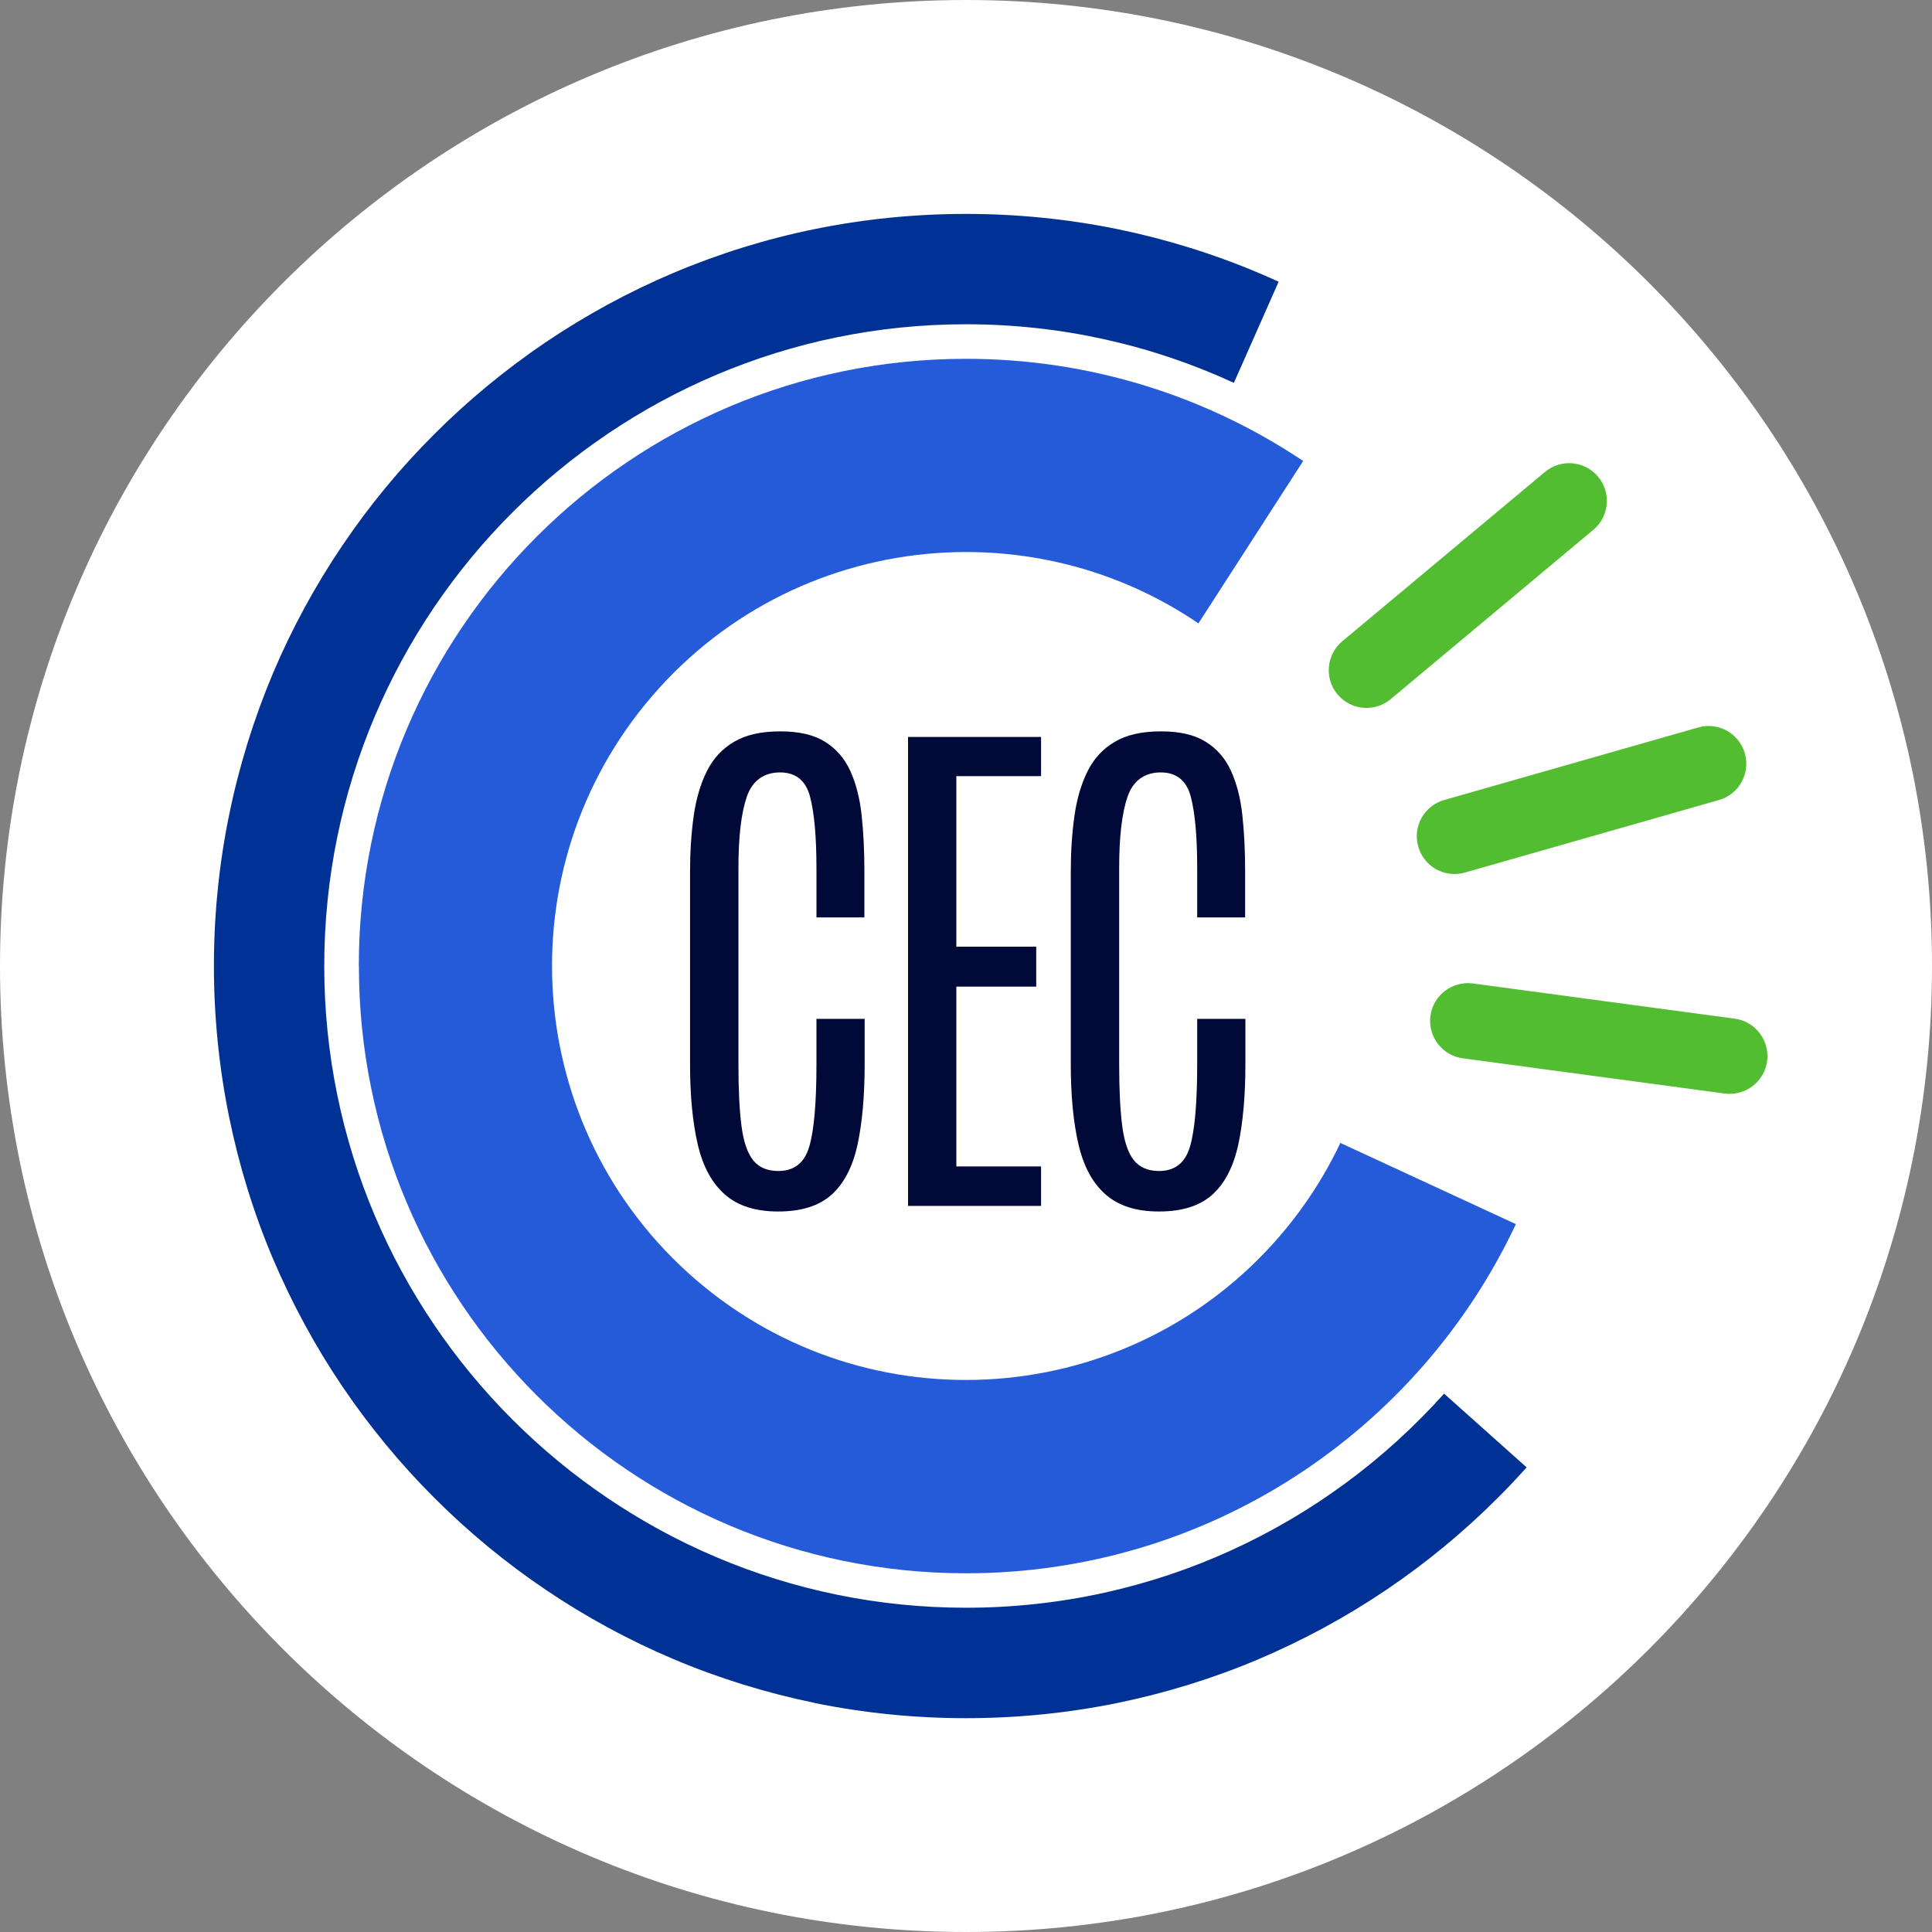
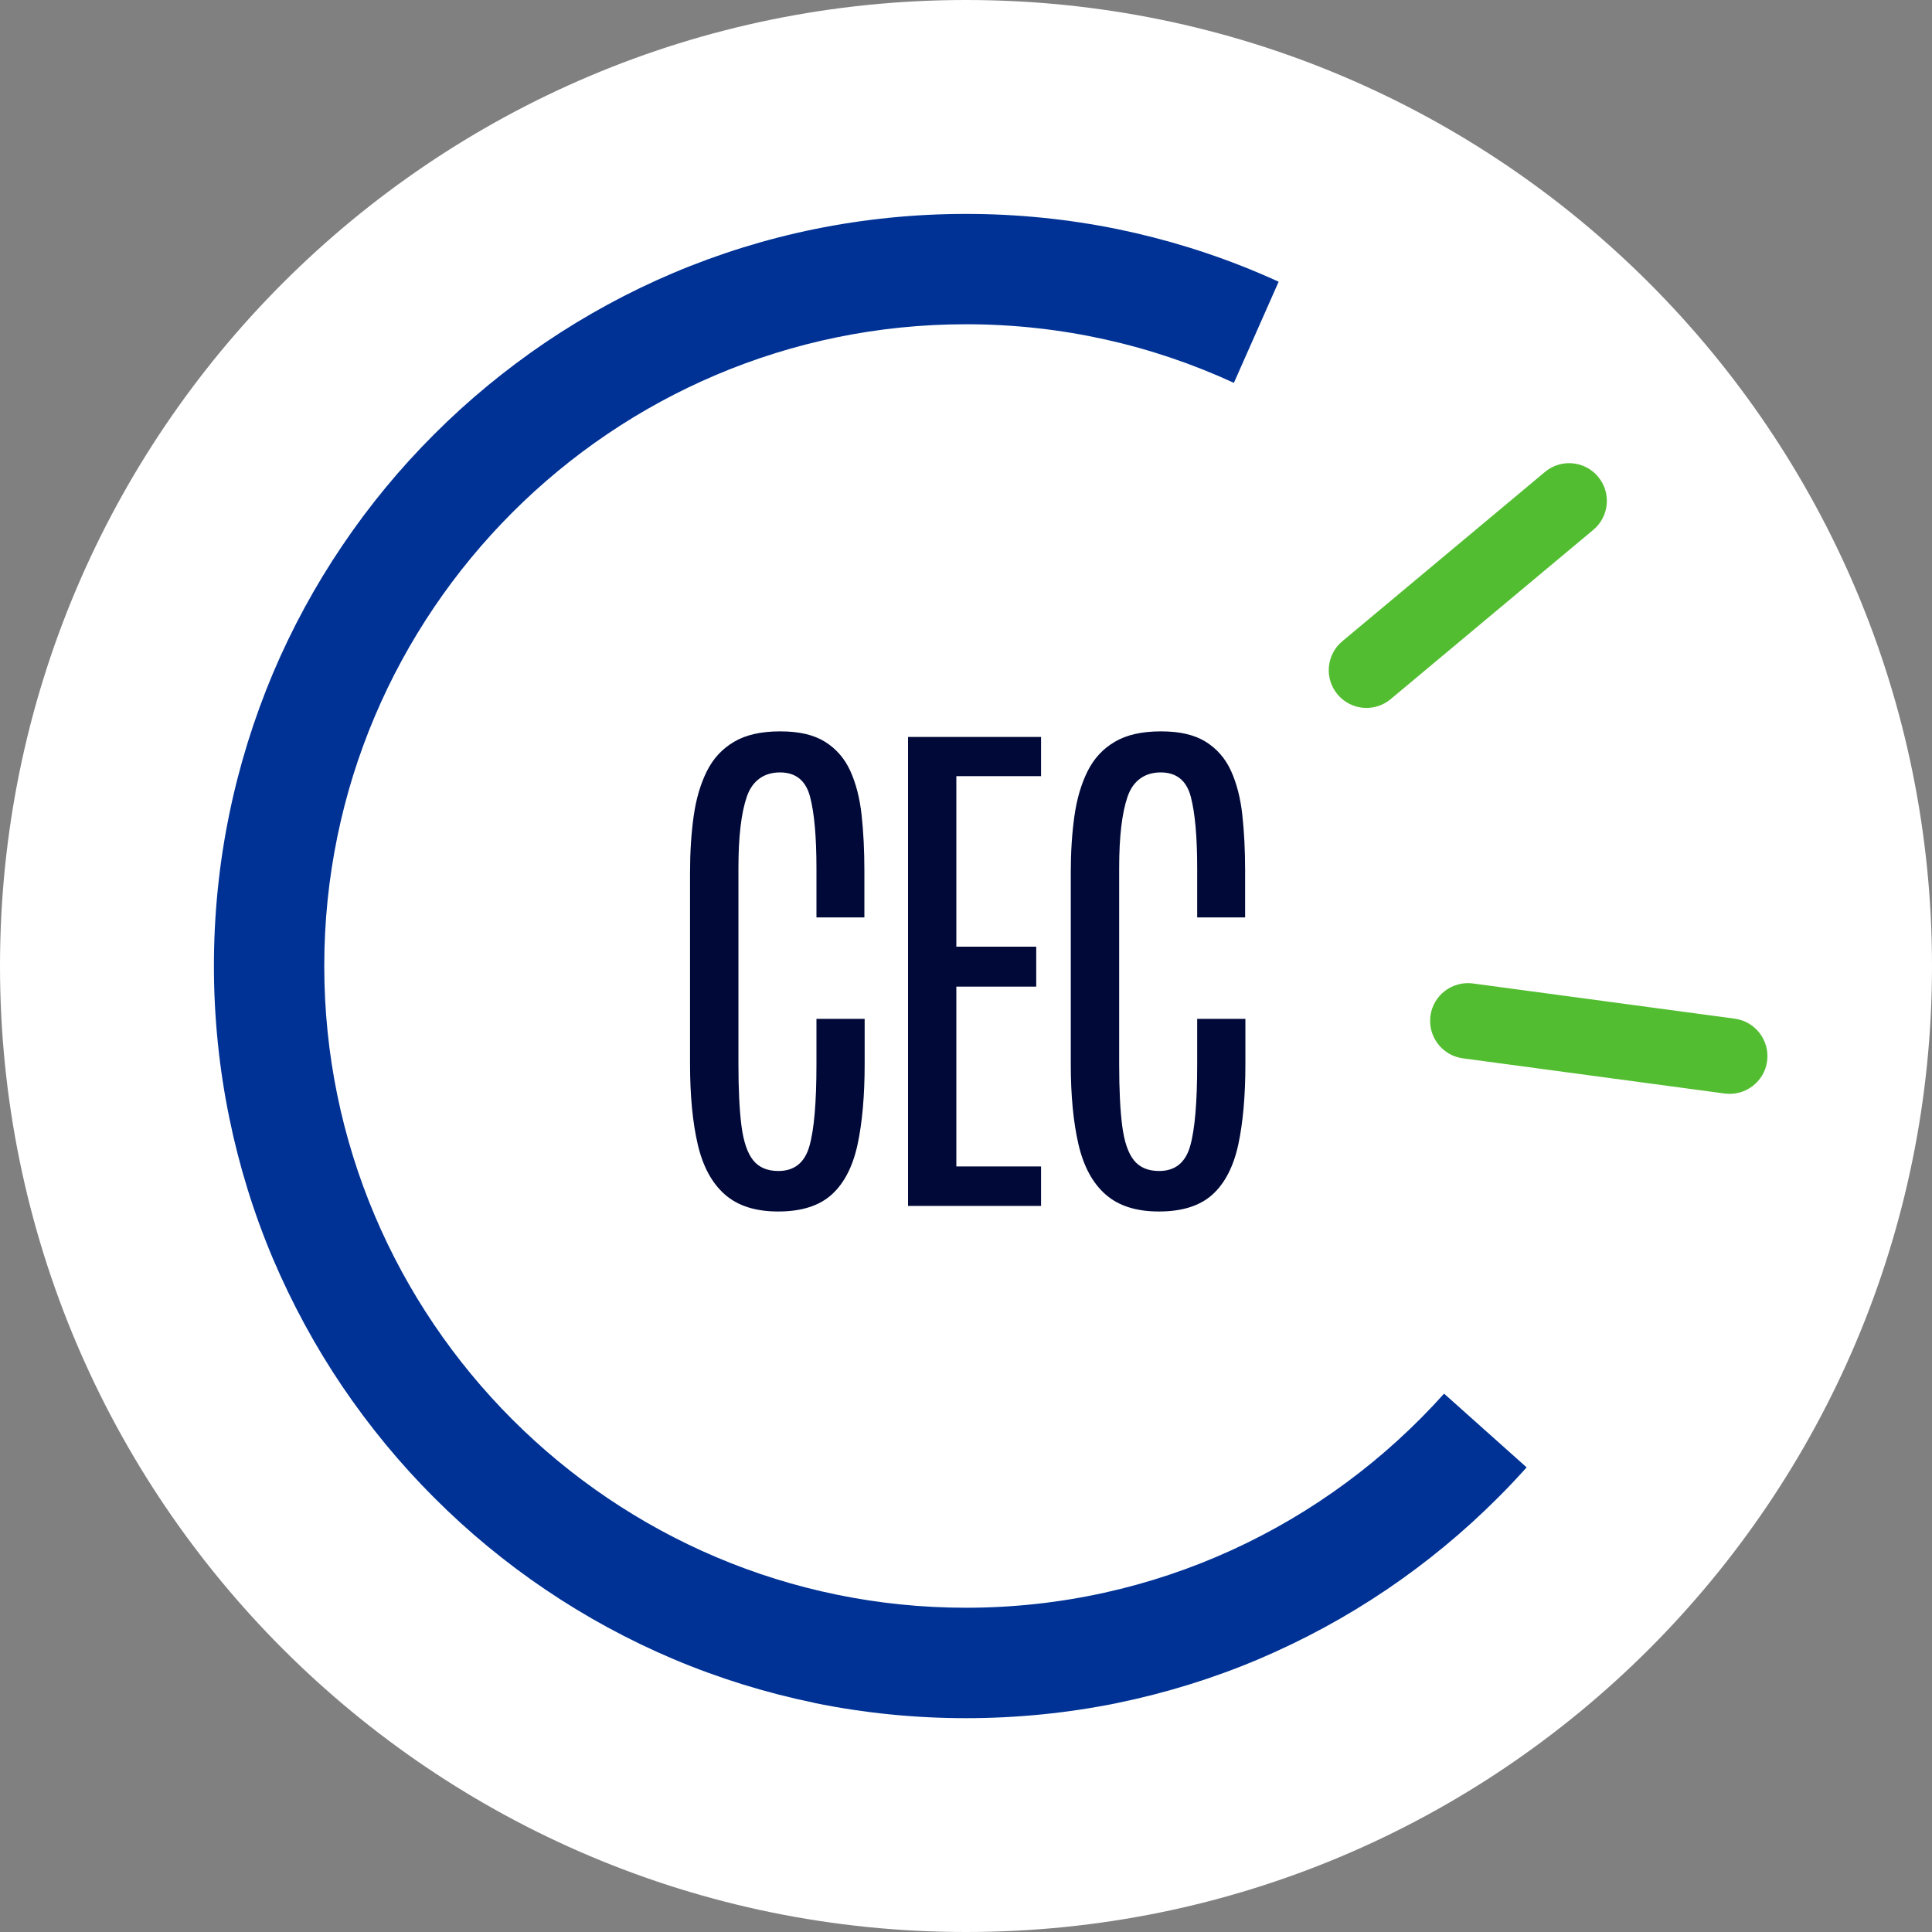
<svg xmlns="http://www.w3.org/2000/svg" id="Calque_1" data-name="Calque 1" viewBox="0 0 208 208">
  <rect x="0" y="0" width="208" height="208" fill="#808080" stroke="none" />
  <defs>
    <style>      .cls-1 {        fill: #53bd31;      }      .cls-2 {        fill: #003295;      }      .cls-3 {        fill: #255bd8;      }      .cls-4 {        fill: #fff;      }      .cls-5 {        fill: #000938;      }    </style>
  </defs>
  <path class="cls-4" d="M208,104C208,46.56,161.44,0,104,0S0,46.56,0,104s46.56,104,104,104,104-46.56,104-104" />
  <path class="cls-2" d="M87.68,183.33c-5.2-1.07-10.31-2.65-15.2-4.72-4.8-2.03-9.43-4.55-13.75-7.47-4.28-2.89-8.32-6.22-11.98-9.89-3.67-3.66-6.99-7.7-9.89-11.98-2.93-4.33-5.43-8.96-7.47-13.75-2.07-4.89-3.65-10.01-4.71-15.2-1.09-5.33-1.65-10.82-1.65-16.32s.55-10.99,1.65-16.32c1.06-5.19,2.65-10.31,4.71-15.2,2.03-4.8,4.54-9.42,7.47-13.75,2.89-4.29,6.22-8.32,9.89-11.98,3.66-3.67,7.7-6.99,11.98-9.89,4.33-2.92,8.95-5.44,13.75-7.47,4.89-2.07,10-3.66,15.2-4.72,5.34-1.09,10.83-1.64,16.32-1.64s10.98.55,16.32,1.64c5.2,1.07,10.31,2.65,15.2,4.72.72.3,1.43.62,2.14.94l-4.82,10.89c-8.78-4.05-18.55-6.31-28.84-6.31-38.1,0-69.09,30.99-69.09,69.09s30.99,69.09,69.09,69.09c20.43,0,38.81-8.91,51.47-23.05l8.89,7.94c-1.01,1.12-2.04,2.22-3.11,3.28-3.66,3.67-7.69,6.99-11.98,9.89-4.33,2.93-8.95,5.43-13.75,7.47-4.88,2.07-10,3.65-15.2,4.72-5.33,1.09-10.83,1.64-16.32,1.64s-10.99-.55-16.32-1.64Z" />
-   <path class="cls-3" d="M38.63,104c0-36.1,29.27-65.37,65.37-65.37,13.43,0,25.92,4.05,36.3,11l-35.55,55.12,58.45,27.04c-10.44,22.21-33.02,37.59-59.19,37.59-36.1,0-65.37-29.27-65.37-65.37Z" />
  <path class="cls-4" d="M70.24,74.9c-16.07,18.65-13.98,46.79,4.66,62.86,18.65,16.07,46.79,13.98,62.86-4.66,16.07-18.65,13.98-46.79-4.66-62.86-18.65-16.07-46.79-13.98-62.86,4.66" />
  <path class="cls-5" d="M83.78,130.43c-2.45,0-4.36-.61-5.75-1.84-1.39-1.22-2.36-3.02-2.91-5.38-.55-2.36-.83-5.25-.83-8.68v-20.62c0-2.18.13-4.19.39-6.04s.73-3.45,1.41-4.82c.68-1.37,1.65-2.43,2.93-3.18,1.27-.76,2.93-1.13,4.98-1.13s3.61.37,4.82,1.12c1.2.75,2.11,1.79,2.72,3.13.61,1.34,1.02,2.92,1.22,4.75.2,1.83.3,3.83.3,6.01v5.02h-5.16v-5.28c0-3.4-.23-5.97-.69-7.72-.46-1.74-1.54-2.61-3.24-2.61s-2.97.87-3.57,2.62c-.6,1.75-.9,4.31-.9,7.67v21.14c0,2.73.11,4.95.33,6.64.22,1.69.64,2.92,1.26,3.69.62.77,1.52,1.15,2.71,1.15,1.72,0,2.83-.89,3.34-2.67.51-1.78.76-4.71.76-8.81v-4.9h5.19v4.85c0,3.44-.26,6.34-.77,8.71-.52,2.36-1.44,4.15-2.78,5.36-1.34,1.21-3.25,1.82-5.74,1.82" />
  <polygon class="cls-5" points="97.76 129.83 97.76 79.34 112.08 79.34 112.08 83.56 102.96 83.56 102.96 101.92 111.56 101.92 111.56 106.22 102.96 106.22 102.96 125.58 112.08 125.58 112.08 129.83 97.76 129.83" />
  <path class="cls-5" d="M124.77,130.43c-2.45,0-4.36-.61-5.75-1.84-1.39-1.22-2.36-3.02-2.91-5.38-.55-2.36-.83-5.25-.83-8.68v-20.62c0-2.18.13-4.19.39-6.04.26-1.85.73-3.45,1.41-4.82.68-1.37,1.65-2.43,2.93-3.18,1.27-.76,2.93-1.13,4.98-1.13s3.61.37,4.82,1.12c1.2.75,2.11,1.79,2.72,3.13.61,1.34,1.02,2.92,1.22,4.75.2,1.83.3,3.83.3,6.01v5.02h-5.16v-5.28c0-3.4-.23-5.97-.69-7.72-.46-1.74-1.54-2.61-3.24-2.61s-2.97.87-3.57,2.62c-.6,1.75-.9,4.31-.9,7.67v21.14c0,2.73.11,4.95.33,6.64.22,1.69.64,2.92,1.26,3.69.62.77,1.52,1.15,2.71,1.15,1.72,0,2.83-.89,3.34-2.67.51-1.78.76-4.71.76-8.81v-4.9h5.19v4.85c0,3.44-.26,6.34-.77,8.71-.52,2.36-1.44,4.15-2.78,5.36-1.34,1.21-3.25,1.82-5.74,1.82" />
  <path class="cls-1" d="M158.57,105.88l28.19,3.79c2.22.3,3.78,2.34,3.49,4.57-.3,2.22-2.34,3.78-4.57,3.49l-28.19-3.79c-2.22-.3-3.78-2.34-3.49-4.57.3-2.22,2.34-3.78,4.57-3.49" />
-   <path class="cls-1" d="M155.48,86.13l27.35-7.81c2.16-.62,4.41.63,5.02,2.79.62,2.16-.63,4.41-2.79,5.02l-27.35,7.81c-2.16.62-4.41-.63-5.02-2.79-.62-2.16.63-4.41,2.79-5.02" />
  <path class="cls-1" d="M144.51,69.04l21.82-18.23c1.72-1.44,4.28-1.21,5.72.51,1.44,1.72,1.21,4.28-.51,5.72l-21.82,18.23c-1.72,1.44-4.28,1.21-5.72-.51-1.44-1.72-1.21-4.28.51-5.72" />
</svg>